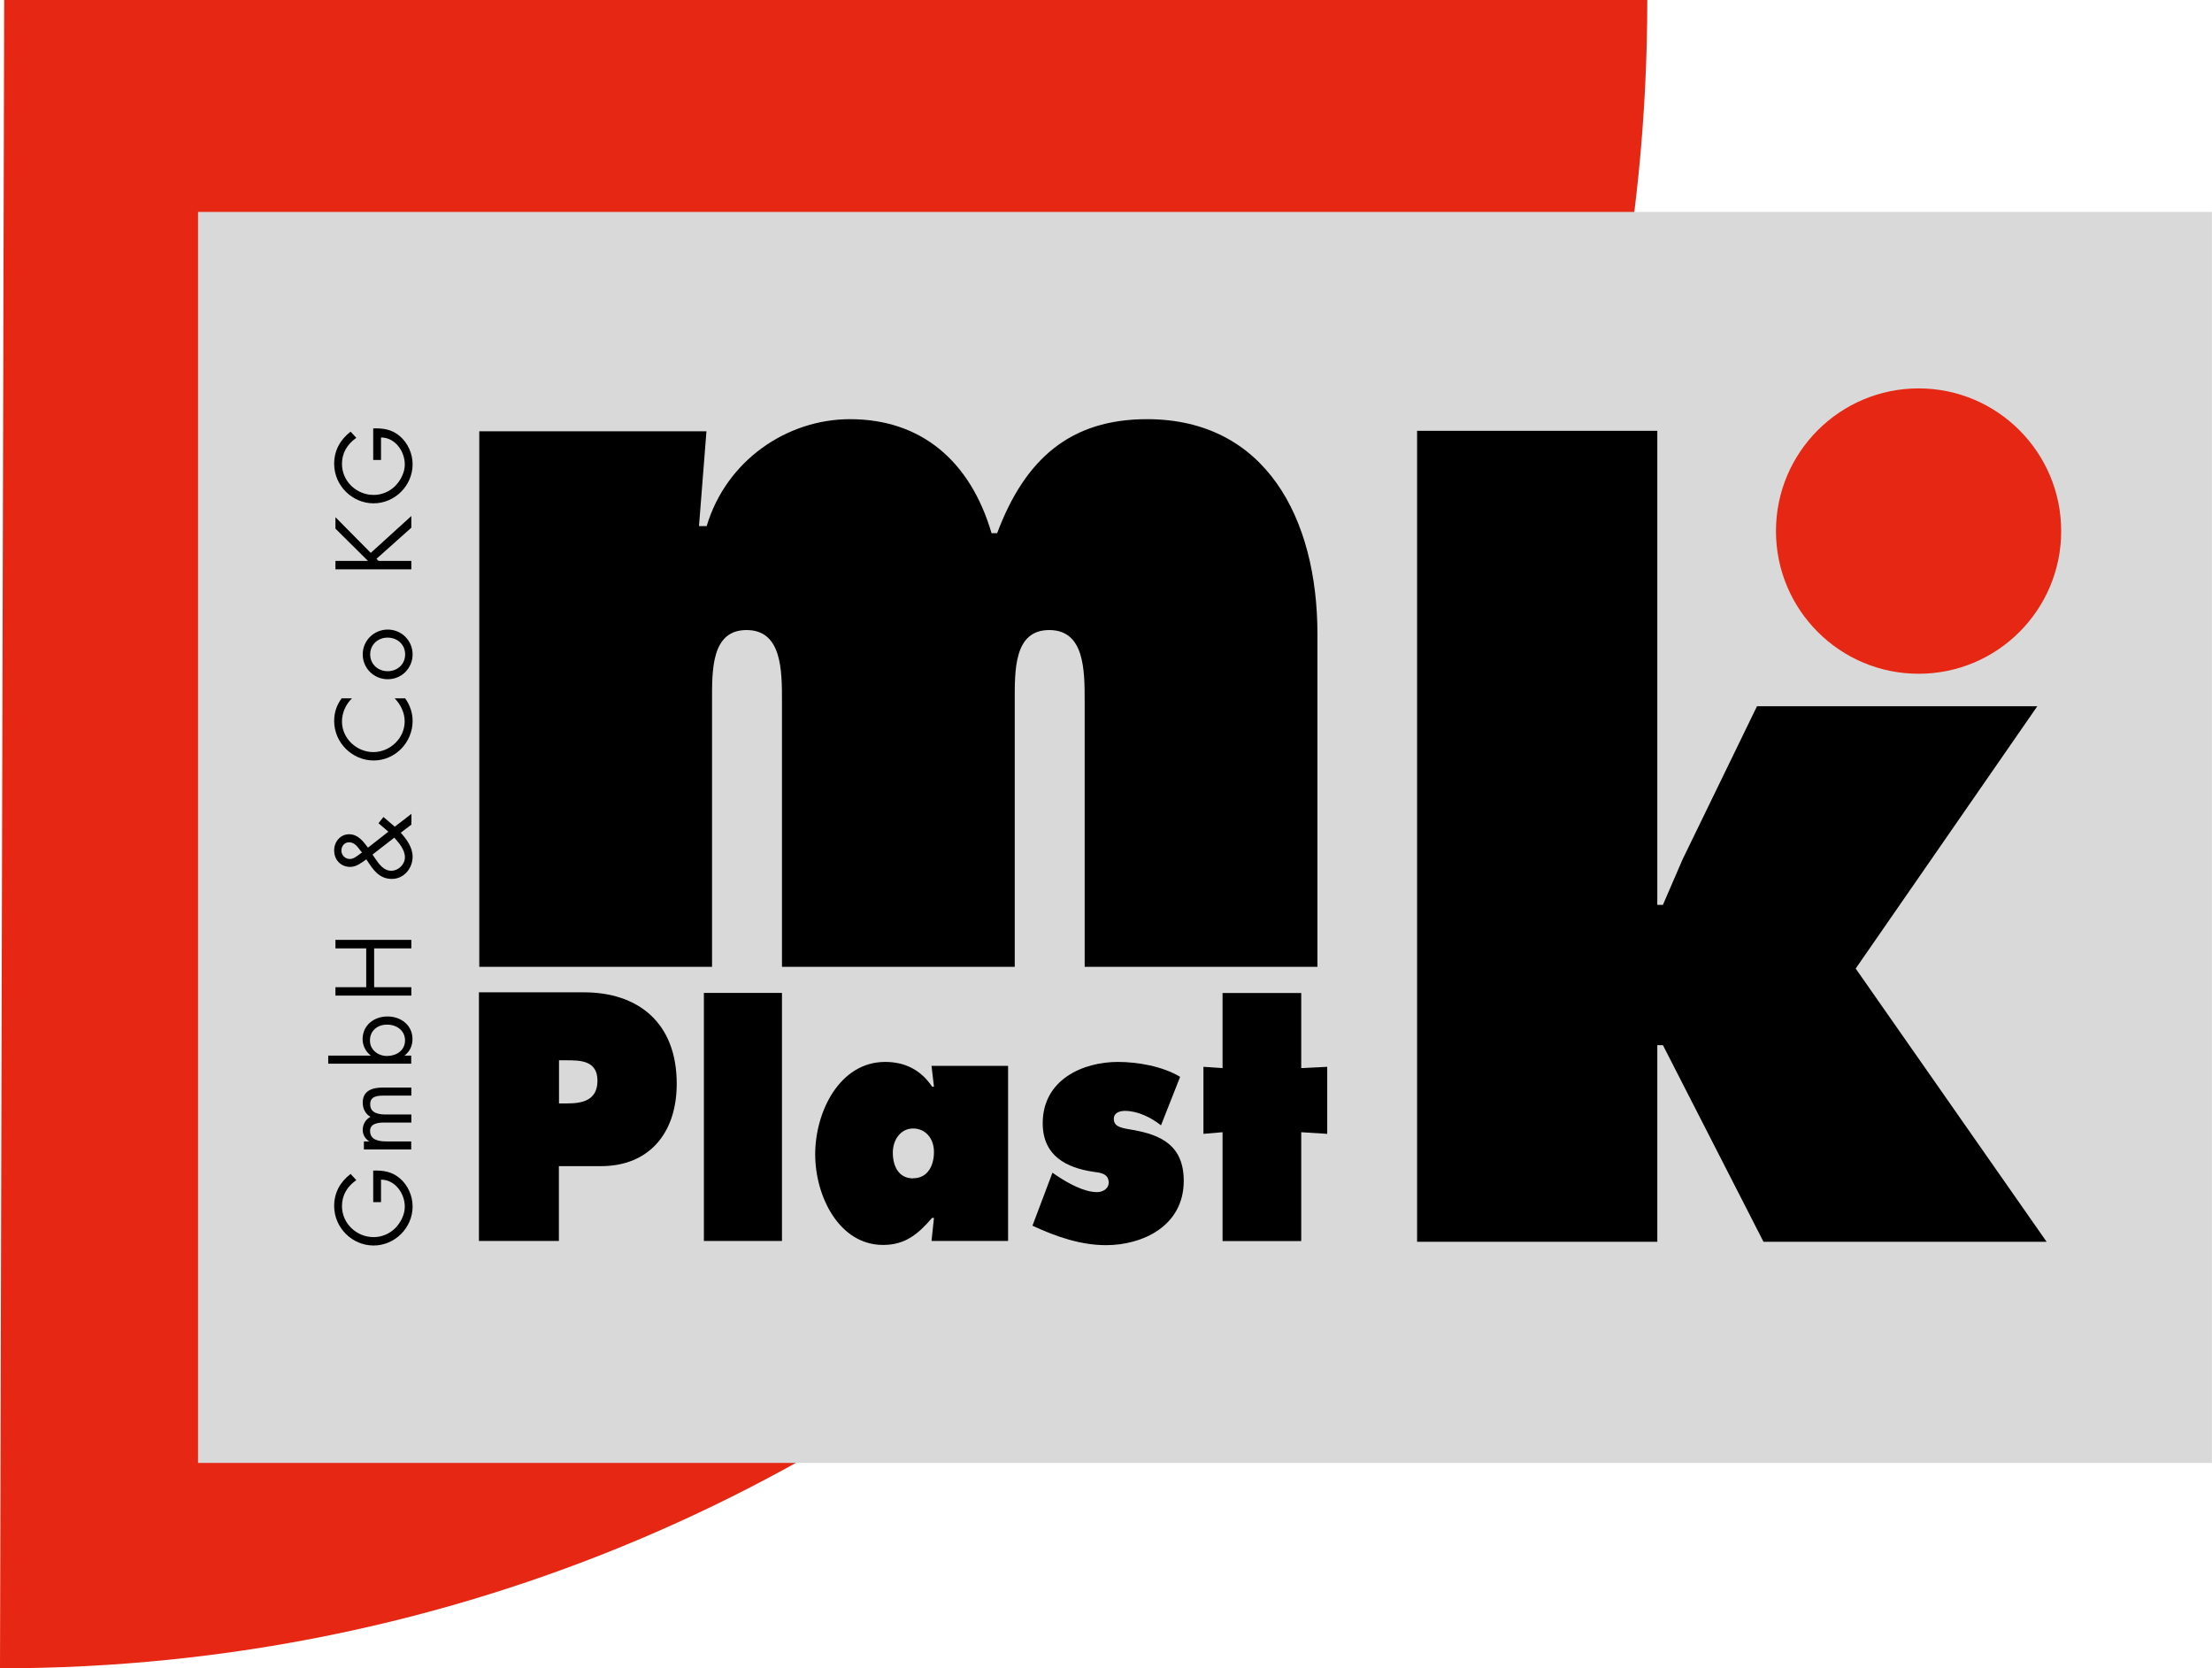
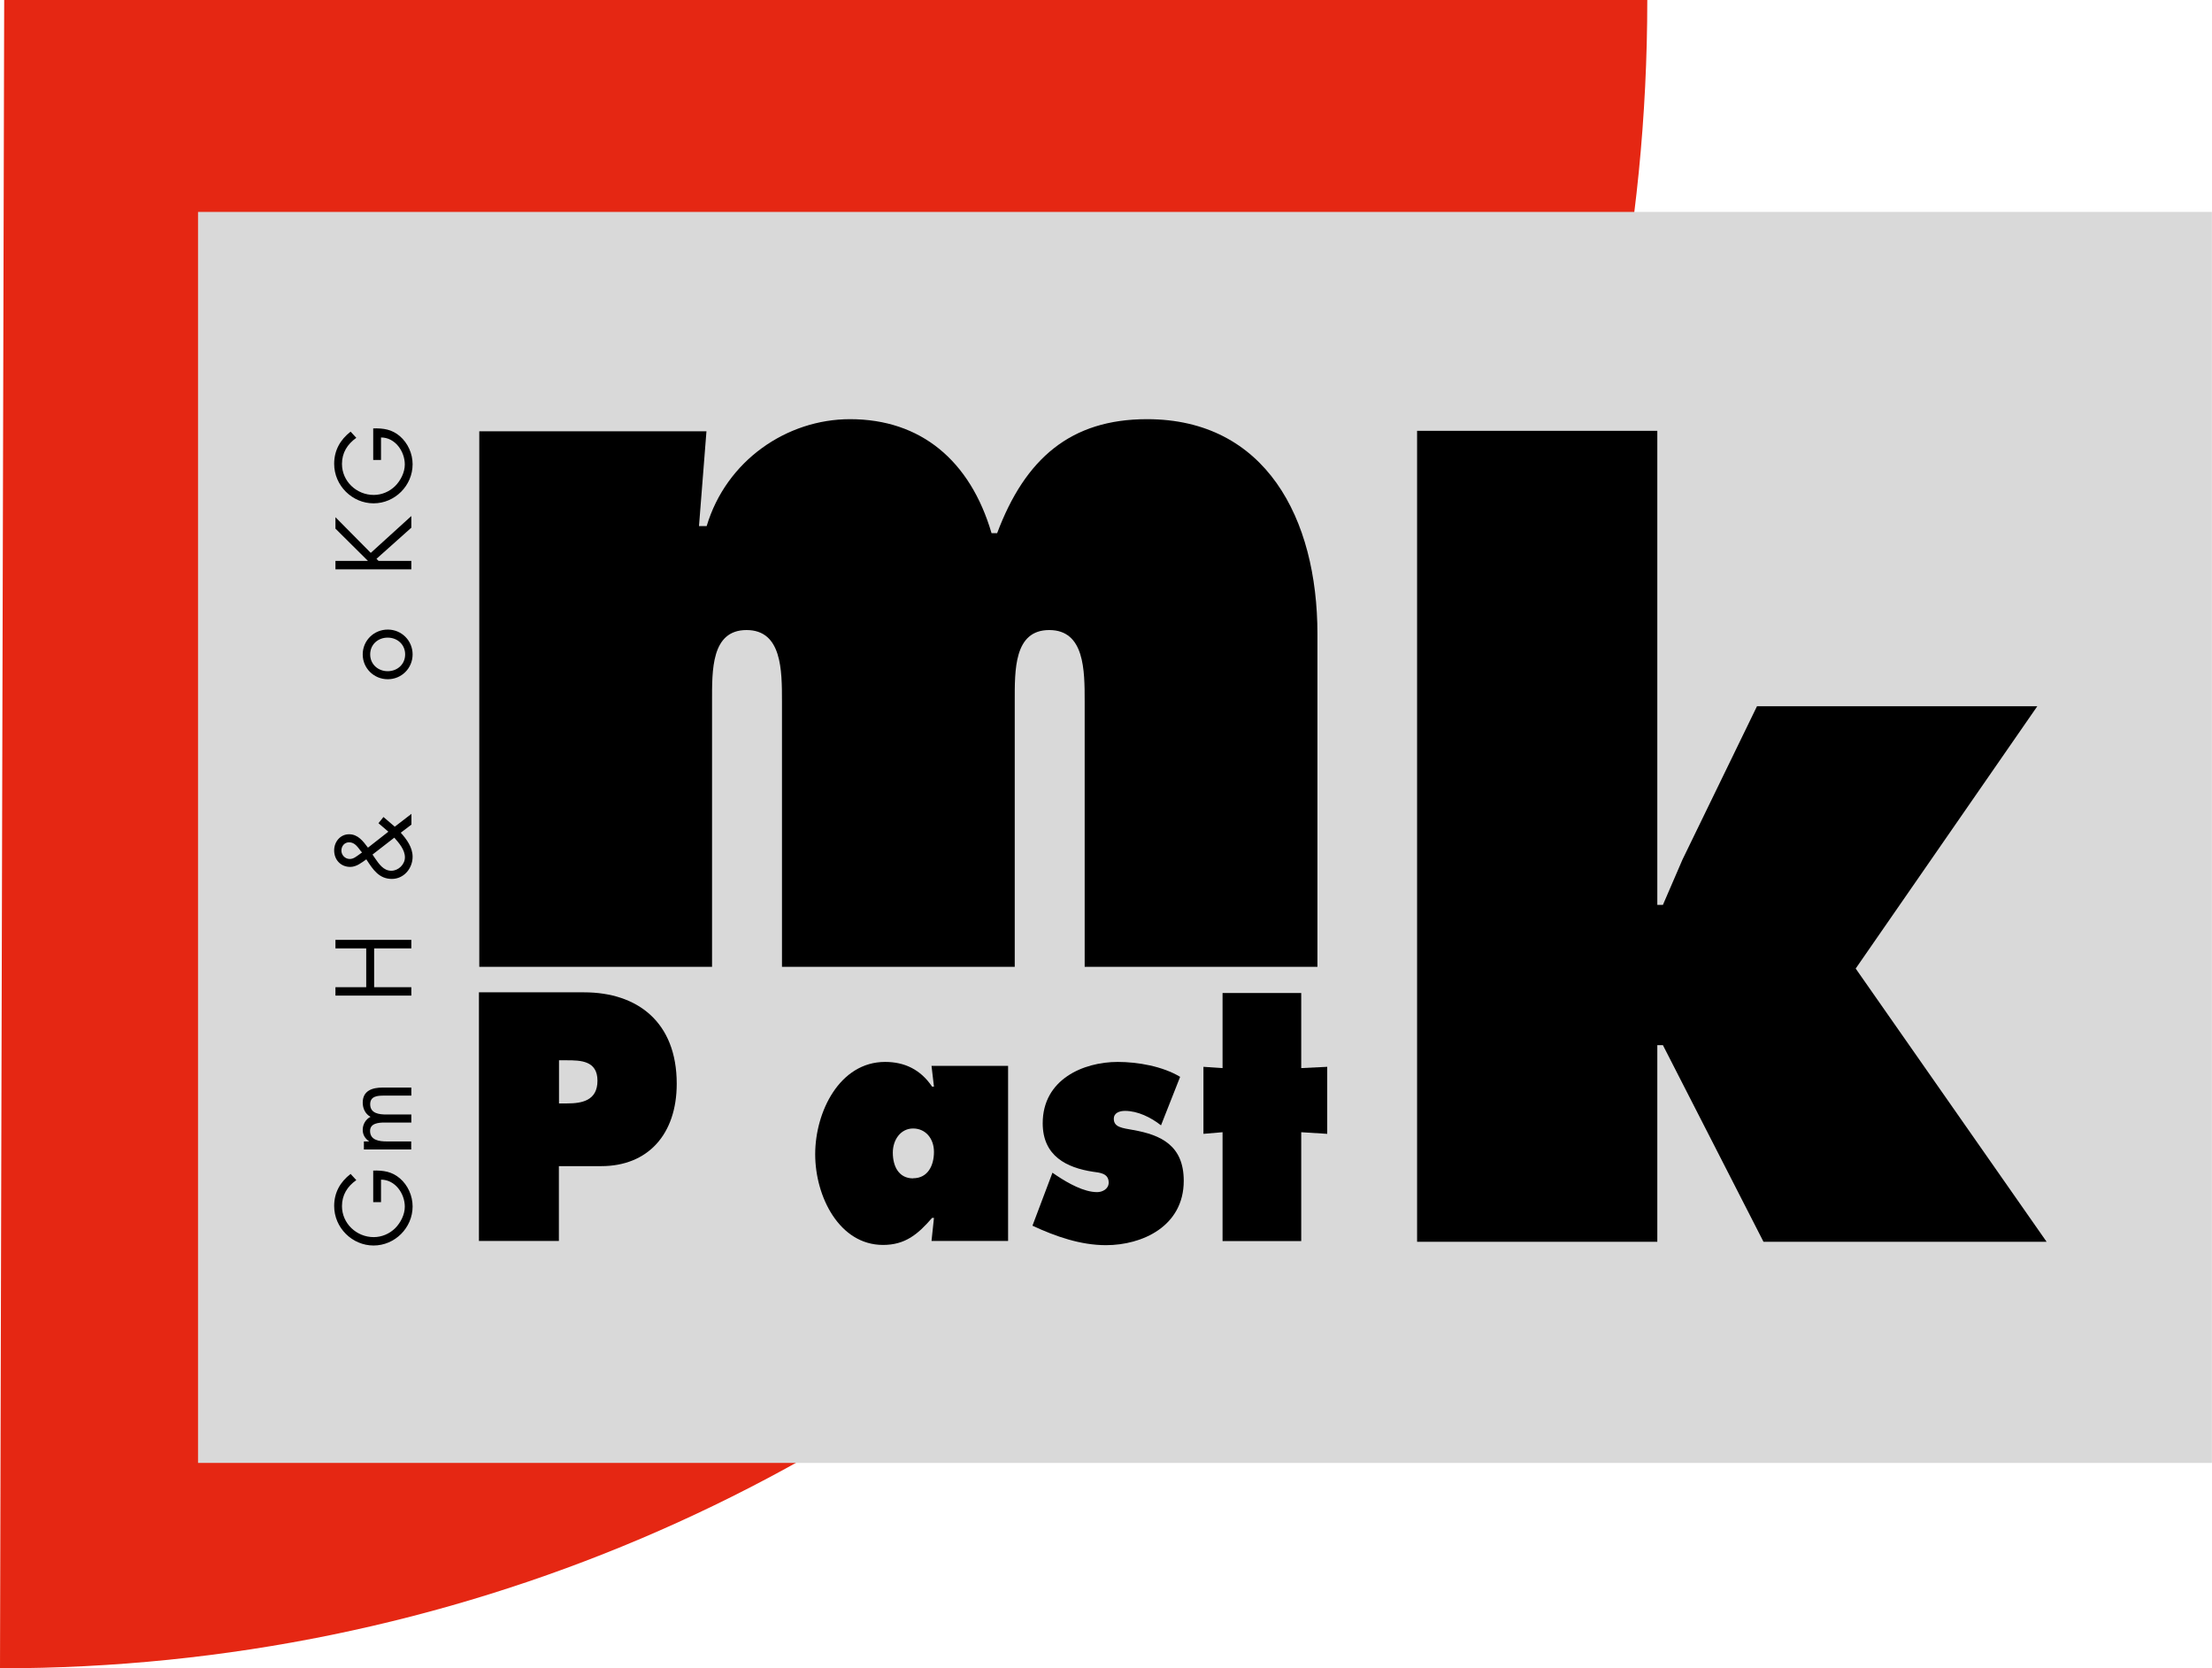
<svg xmlns="http://www.w3.org/2000/svg" id="Ebene_2" data-name="Ebene 2" viewBox="0 0 189.78 143.12">
  <defs>
    <style>
      .cls-1 {
        fill: #d9d9d9;
      }

      .cls-2 {
        fill: #e52713;
      }
    </style>
  </defs>
  <g id="Ebene_1-2" data-name="Ebene 1">
    <g>
      <path class="cls-2" d="M0,143.12c78.05,0,141.33-63.28,141.33-143.12H.36l-.36,143.12Z" />
      <g>
        <rect class="cls-1" x="16.99" y="18.18" width="172.78" height="107.32" />
        <path d="M59.99,45.13h.64c1.68-5.62,6.87-9.17,12.3-9.17,6.07,0,10.31,3.55,12.14,9.78h.48c2.4-6.4,6.31-9.78,12.86-9.78,10.15,0,14.62,8.48,14.62,18.43v28.55h-19.97v-22.75c0-2.68,0-6.14-3.04-6.14s-2.96,3.46-2.96,6.14v22.75h-19.97v-22.75c0-2.68,0-6.14-3.04-6.14s-2.96,3.46-2.96,6.14v22.75h-19.97v-45.94h19.49l-.64,8.13Z" />
        <path d="M121.58,36.96h20.61v40.67h.48l1.68-3.89,6.39-13.15h24.05l-15.58,22.5,16.38,23.44h-24.29l-8.63-16.87h-.48v16.87h-20.61V36.96Z" />
        <path d="M41.1,85.13h9.01c4.57,0,7.95,2.54,7.95,7.84,0,4.36-2.49,7.07-6.47,7.07h-3.64v6.42h-6.86v-21.33ZM47.96,94.66h.7c1.25,0,2.6-.23,2.6-1.95s-1.45-1.75-2.62-1.75h-.68v3.71Z" />
-         <path d="M60.39,85.18h6.7v21.28h-6.7v-21.28Z" />
        <path d="M80.13,104.48h-.16c-1.22,1.41-2.31,2.32-4.21,2.32-3.74,0-5.82-4.13-5.82-7.78s2.1-7.92,6-7.92c1.66,0,3.04.65,4.03,2.12h.16l-.21-1.78h6.57v15.02h-6.57l.21-1.98ZM78.34,101.08c1.27,0,1.79-1.1,1.79-2.26s-.73-2.01-1.79-2.01-1.74.96-1.74,2.07c0,1.19.52,2.21,1.74,2.21Z" />
        <path d="M90.29,100.6l.41.28c.94.62,2.29,1.39,3.43,1.39.44,0,.99-.26.99-.82,0-.82-.81-.85-1.35-.93-2.23-.34-4.31-1.33-4.31-4.16,0-3.76,3.48-5.26,6.44-5.26,1.71,0,3.84.37,5.35,1.28l-1.64,4.16c-.86-.68-2-1.24-3.09-1.24-.42,0-.96.14-.96.68,0,.73.73.79,1.66.96,2.39.42,4.34,1.33,4.34,4.36,0,3.9-3.56,5.52-6.67,5.52-2.18,0-4.31-.74-6.31-1.67l1.71-4.53Z" />
        <path d="M111.64,91.63l2.23-.11v5.75l-2.23-.14v9.34h-6.75v-9.34l-1.64.14v-5.75l1.64.11v-6.44h6.75v6.44Z" />
-         <path class="cls-2" d="M164.61,57.8c6.76,0,12.23-5.48,12.23-12.24s-5.48-12.24-12.23-12.24-12.24,5.48-12.24,12.24,5.48,12.24,12.24,12.24Z" />
        <path d="M32.01,100.42c.88-.02,1.61.08,2.3.67.69.59,1.09,1.5,1.09,2.41,0,1.83-1.52,3.35-3.35,3.35s-3.38-1.52-3.38-3.39c0-1.14.51-2.06,1.41-2.75l.49.53c-.77.54-1.23,1.28-1.23,2.23,0,1.49,1.25,2.66,2.72,2.66.69,0,1.35-.28,1.84-.76.47-.47.83-1.17.83-1.85,0-1.13-.83-2.32-2.04-2.32v1.93h-.67v-2.71Z" />
        <path d="M31.67,97.93v-.02c-.34-.22-.55-.56-.55-.98,0-.47.25-.91.67-1.12-.45-.24-.67-.72-.67-1.22,0-1.04.85-1.29,1.7-1.29h2.47v.69h-2.36c-.53,0-1.17.04-1.17.74,0,.79.77.88,1.38.88h2.15v.69h-2.31c-.5,0-1.23.06-1.23.72,0,.81.82.9,1.43.9h2.1v.69h-4.06v-.69h.44Z" />
-         <path d="M28.16,91.25v-.69h3.64v-.02c-.43-.33-.69-.84-.69-1.39,0-1.21.99-1.95,2.14-1.95s2.14.75,2.14,1.94c0,.56-.23,1.07-.67,1.4v.02h.56v.69h-7.12ZM33.21,90.59c.79,0,1.54-.47,1.54-1.33s-.72-1.36-1.54-1.36-1.47.51-1.47,1.37c0,.8.7,1.32,1.46,1.32Z" />
        <path d="M31.42,81.36h-2.64v-.73h6.51v.73h-3.19v3.33h3.19v.72h-6.51v-.72h2.64v-3.33Z" />
        <path d="M34.37,71.42c.52.58,1.03,1.27,1.03,2.08,0,.99-.74,1.9-1.78,1.9-1.09,0-1.61-.79-2.14-1.6l-.05-.08c-.41.29-.85.65-1.38.65-.82,0-1.38-.61-1.38-1.42,0-.73.52-1.38,1.28-1.38s1.2.59,1.62,1.15l1.75-1.37-.85-.73.43-.53.97.83,1.43-1.1v.92l-.92.7ZM31,73.07c-.29-.37-.54-.81-1.05-.81-.4,0-.66.33-.66.71s.31.72.72.72c.33,0,.57-.22.83-.4l.22-.16-.04-.06ZM32.17,73.62c.34.49.73,1.08,1.4,1.08.61,0,1.17-.54,1.17-1.15,0-.66-.51-1.23-.91-1.69l-1.87,1.45.21.31Z" />
-         <path d="M30.2,59.91c-.54.52-.86,1.24-.86,1.99,0,1.45,1.26,2.62,2.69,2.62s2.69-1.18,2.69-2.64c0-.73-.35-1.45-.86-1.97h.9c.41.56.64,1.25.64,1.94,0,1.84-1.49,3.39-3.34,3.39s-3.39-1.53-3.39-3.39c0-.72.21-1.36.64-1.94h.9Z" />
        <path d="M33.27,58.27c-1.19,0-2.15-.94-2.15-2.13s.96-2.13,2.15-2.13,2.13.95,2.13,2.13-.94,2.13-2.13,2.13ZM33.26,57.58c.83,0,1.5-.59,1.5-1.44s-.67-1.44-1.5-1.44-1.5.59-1.5,1.44.68,1.44,1.5,1.44Z" />
        <path d="M28.78,45.35v-.98l3.03,3.06,3.48-3.16v1l-2.99,2.67.18.18h2.81v.72h-6.51v-.72h2.79l-2.79-2.77Z" />
        <path d="M32.01,36.75c.88-.02,1.61.08,2.3.67.69.6,1.09,1.5,1.09,2.41,0,1.83-1.52,3.35-3.35,3.35s-3.38-1.52-3.38-3.39c0-1.14.51-2.06,1.41-2.76l.49.53c-.77.55-1.23,1.28-1.23,2.24,0,1.49,1.25,2.66,2.72,2.66.69,0,1.35-.28,1.84-.76.47-.47.83-1.17.83-1.85,0-1.13-.83-2.32-2.04-2.32v1.93h-.67v-2.71Z" />
      </g>
    </g>
  </g>
</svg>